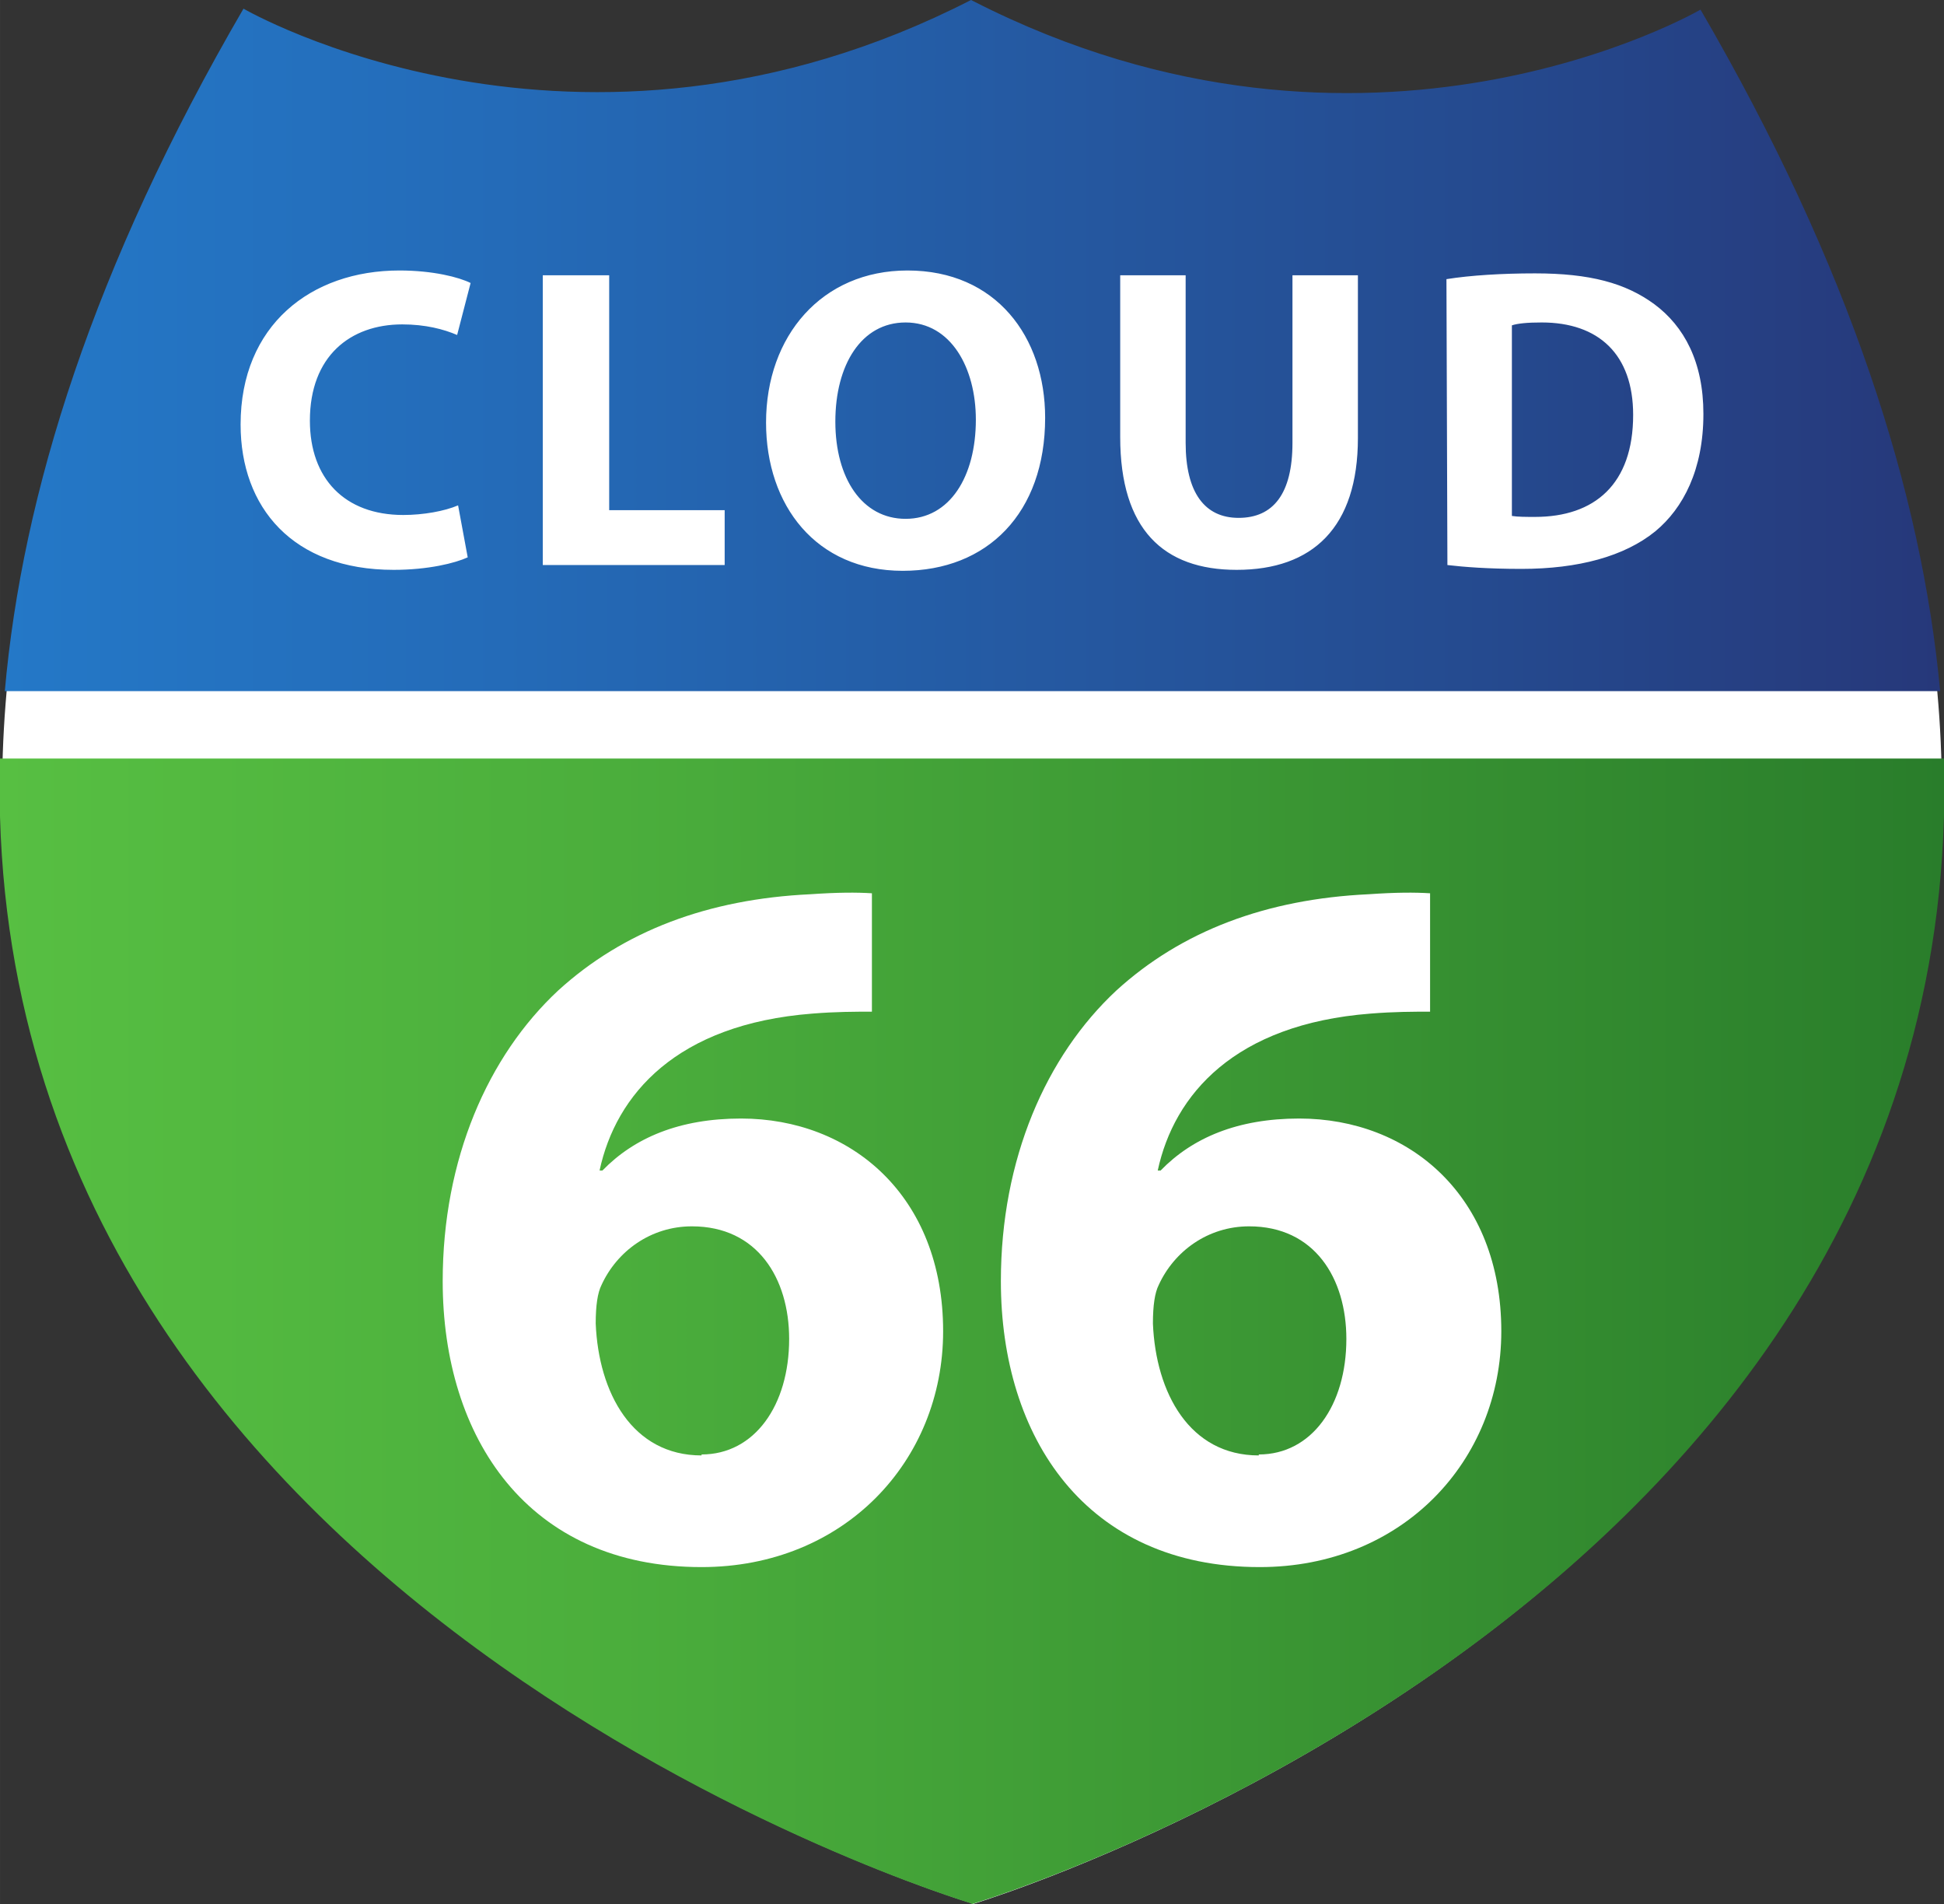
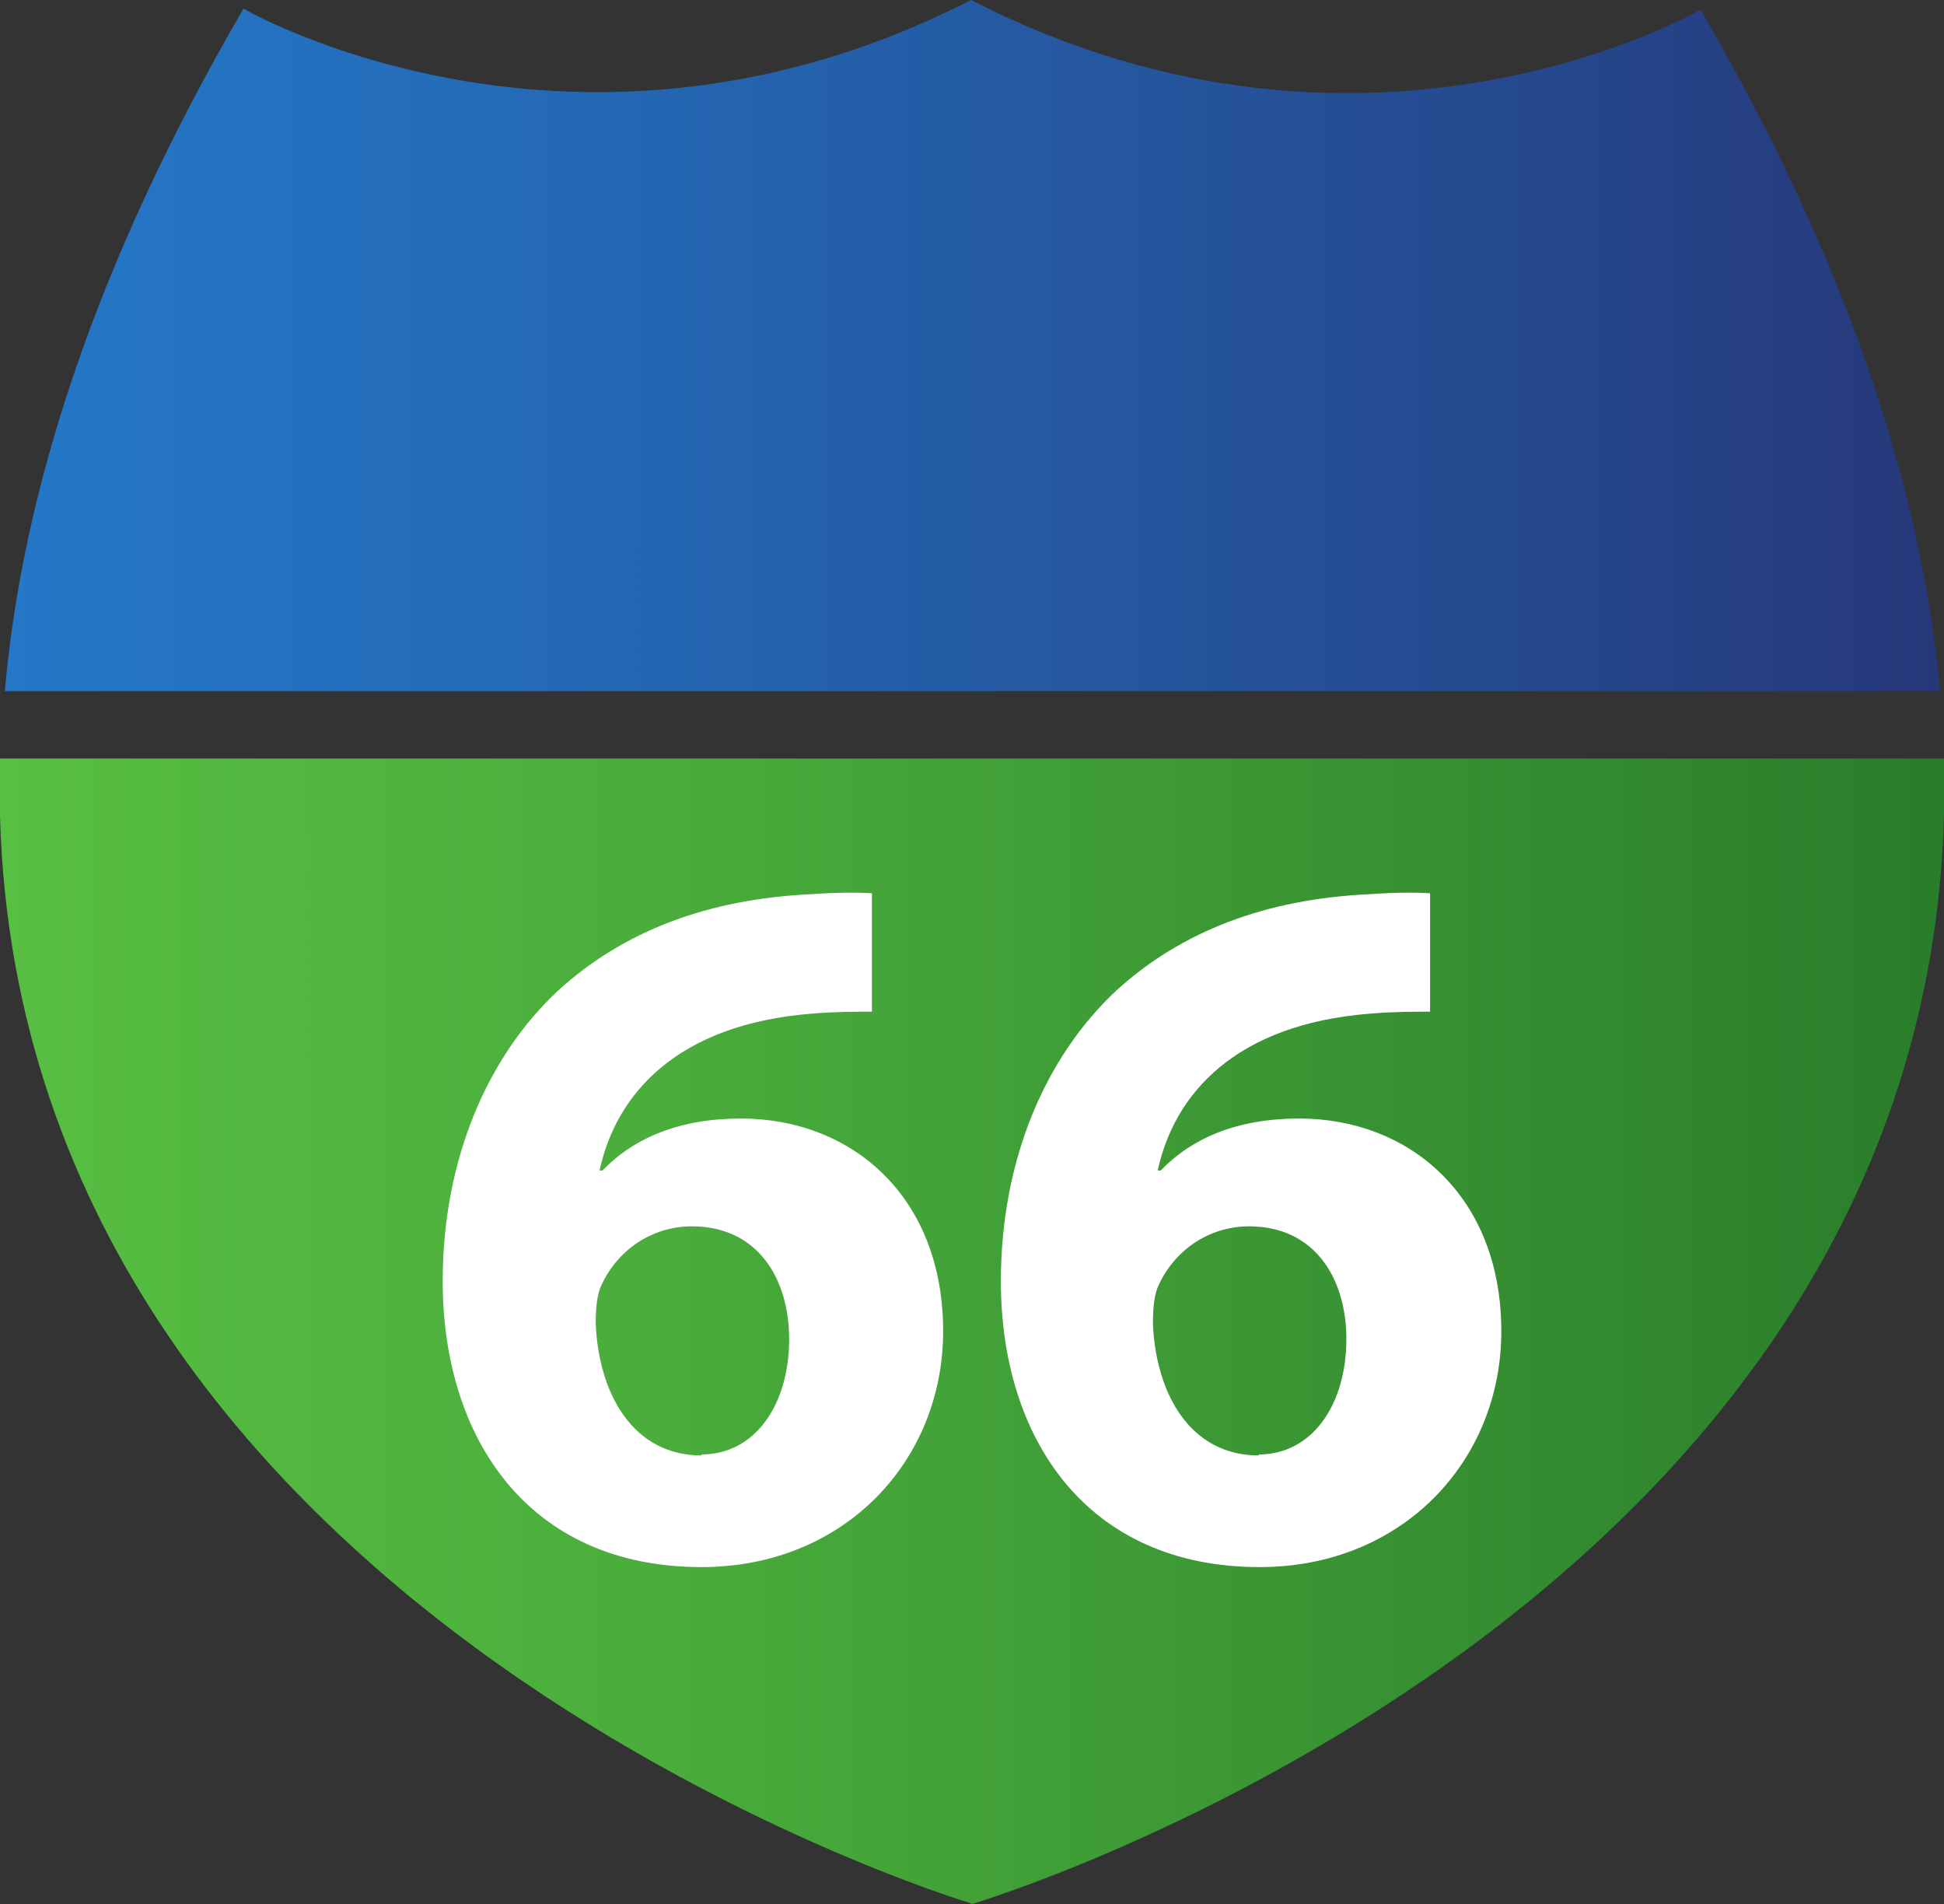
<svg xmlns="http://www.w3.org/2000/svg" id="Layer_1" viewBox="0 0 202 197.8" width="2500" height="2448">
  <rect x="0" y="0" width="202" height="197.8" fill="#333333" stroke="none" />
  <style>.st0{fill:#fff}.st1{fill:url(#SVGID_1_)}.st2{fill:url(#SVGID_2_)}</style>
-   <path class="st0" d="M101.1 197.8s161.5-48.4 75.4-196.4c0 0-34.4 20-75.4-.9l-.2-.1c-41 20.9-75.4.9-75.4.9-86.1 148 75.4 196.4 75.4 196.4l.2.1z" />
  <linearGradient id="SVGID_1_" gradientUnits="userSpaceOnUse" x1=".46" y1="161.349" x2="201.539" y2="161.349" gradientTransform="matrix(1 0 0 -1 0 197.272)">
    <stop offset="0" stop-color="#2478c7" />
    <stop offset=".257" stop-color="#246bb8" />
    <stop offset=".752" stop-color="#254b90" />
    <stop offset="1" stop-color="#26387a" />
  </linearGradient>
  <path class="st1" d="M176.7 1s-34.5 20.1-75.6-.9l-.2-.1c-41 21-75.6.9-75.6.9C9.7 27.7 2.3 51.3.5 71.8h201.1c-1.9-20.5-9.3-44-24.9-70.8z" />
  <linearGradient id="SVGID_2_" gradientUnits="userSpaceOnUse" y1="58.946" x2="202.002" y2="58.946" gradientTransform="matrix(1 0 0 -1 0 197.272)">
    <stop offset="0" stop-color="#57bf42" />
    <stop offset=".318" stop-color="#4bae3c" />
    <stop offset=".948" stop-color="#2c812c" />
    <stop offset="1" stop-color="#297d2b" />
  </linearGradient>
  <path class="st2" d="M202 78.8H0c-2.4 88 100.8 118.9 100.8 118.9l.2.1c.1 0 103.4-30.9 101-119z" />
-   <path class="st0" d="M48.6 57.9c-1.3.6-4.1 1.3-7.7 1.3-10.5 0-15.9-6.5-15.9-15.1 0-10.3 7.3-16 16.5-16 3.5 0 6.2.7 7.4 1.3l-1.4 5.4c-1.4-.6-3.3-1.1-5.7-1.1-5.4 0-9.6 3.3-9.6 10 0 6 3.6 9.8 9.7 9.8 2.1 0 4.3-.4 5.7-1l1 5.4zM56.4 28.6h6.9V53h12v5.7H56.4V28.6zM108.6 43.4c0 9.9-6 15.9-14.8 15.9-9 0-14.2-6.8-14.2-15.4 0-9 5.8-15.8 14.7-15.8 9.2 0 14.3 6.9 14.3 15.3zm-21.8.4c0 5.9 2.8 10.1 7.3 10.1 4.6 0 7.3-4.4 7.3-10.3 0-5.4-2.6-10.1-7.3-10.1-4.6 0-7.3 4.4-7.3 10.3zM123.2 28.6V46c0 5.2 2 7.8 5.5 7.8 3.6 0 5.6-2.5 5.6-7.8V28.6h6.8v16.9c0 9.3-4.7 13.7-12.6 13.7-7.6 0-12.1-4.2-12.1-13.8V28.6h6.8zM150.3 29c2.5-.4 5.8-.6 9.2-.6 5.7 0 9.4 1 12.4 3.2 3.1 2.3 5.1 6 5.1 11.4 0 5.8-2.1 9.8-5 12.2-3.2 2.6-8 3.9-13.9 3.9-3.5 0-6-.2-7.7-.4l-.1-29.7zm6.8 24.6c.6.1 1.5.1 2.4.1 6.2 0 10.2-3.4 10.2-10.6 0-6.3-3.6-9.6-9.5-9.6-1.5 0-2.5.1-3.1.3v19.8z" />
  <g>
    <path class="st0" d="M90.6 105.1c-1.8 0-3.7 0-6.2.2-14.1 1.1-20.4 8.4-22.1 16.3h.3c3.3-3.4 8-5.4 14.4-5.4 11.4 0 21 8 21 22.1 0 13.5-10.3 24.5-25.1 24.5-18.1 0-26.9-13.5-26.9-29.7 0-12.7 4.7-23.4 12-30.2 6.8-6.2 15.6-9.5 26.2-10 2.9-.2 4.8-.2 6.4-.1v12.3zm-17.7 46c5.5 0 9.1-5.1 9.1-12 0-6.3-3.3-11.7-10.1-11.7-4.3 0-7.8 2.6-9.4 6.1-.4.8-.6 2.1-.6 4 .3 7.2 3.8 13.7 11 13.7v-.1zM148.6 105.1c-1.8 0-3.7 0-6.2.2-14.1 1.1-20.4 8.4-22.1 16.3h.3c3.3-3.4 8-5.4 14.4-5.4 11.4 0 21 8 21 22.1 0 13.5-10.3 24.5-25.1 24.5-18.1 0-26.9-13.5-26.9-29.7 0-12.7 4.7-23.4 12-30.2 6.8-6.2 15.6-9.5 26.2-10 2.9-.2 4.8-.2 6.4-.1v12.3zm-17.8 46c5.5 0 9.1-5.1 9.1-12 0-6.3-3.3-11.7-10.1-11.7-4.3 0-7.8 2.6-9.4 6.1-.4.8-.6 2.1-.6 4 .3 7.2 3.8 13.7 11 13.7v-.1z" />
  </g>
</svg>